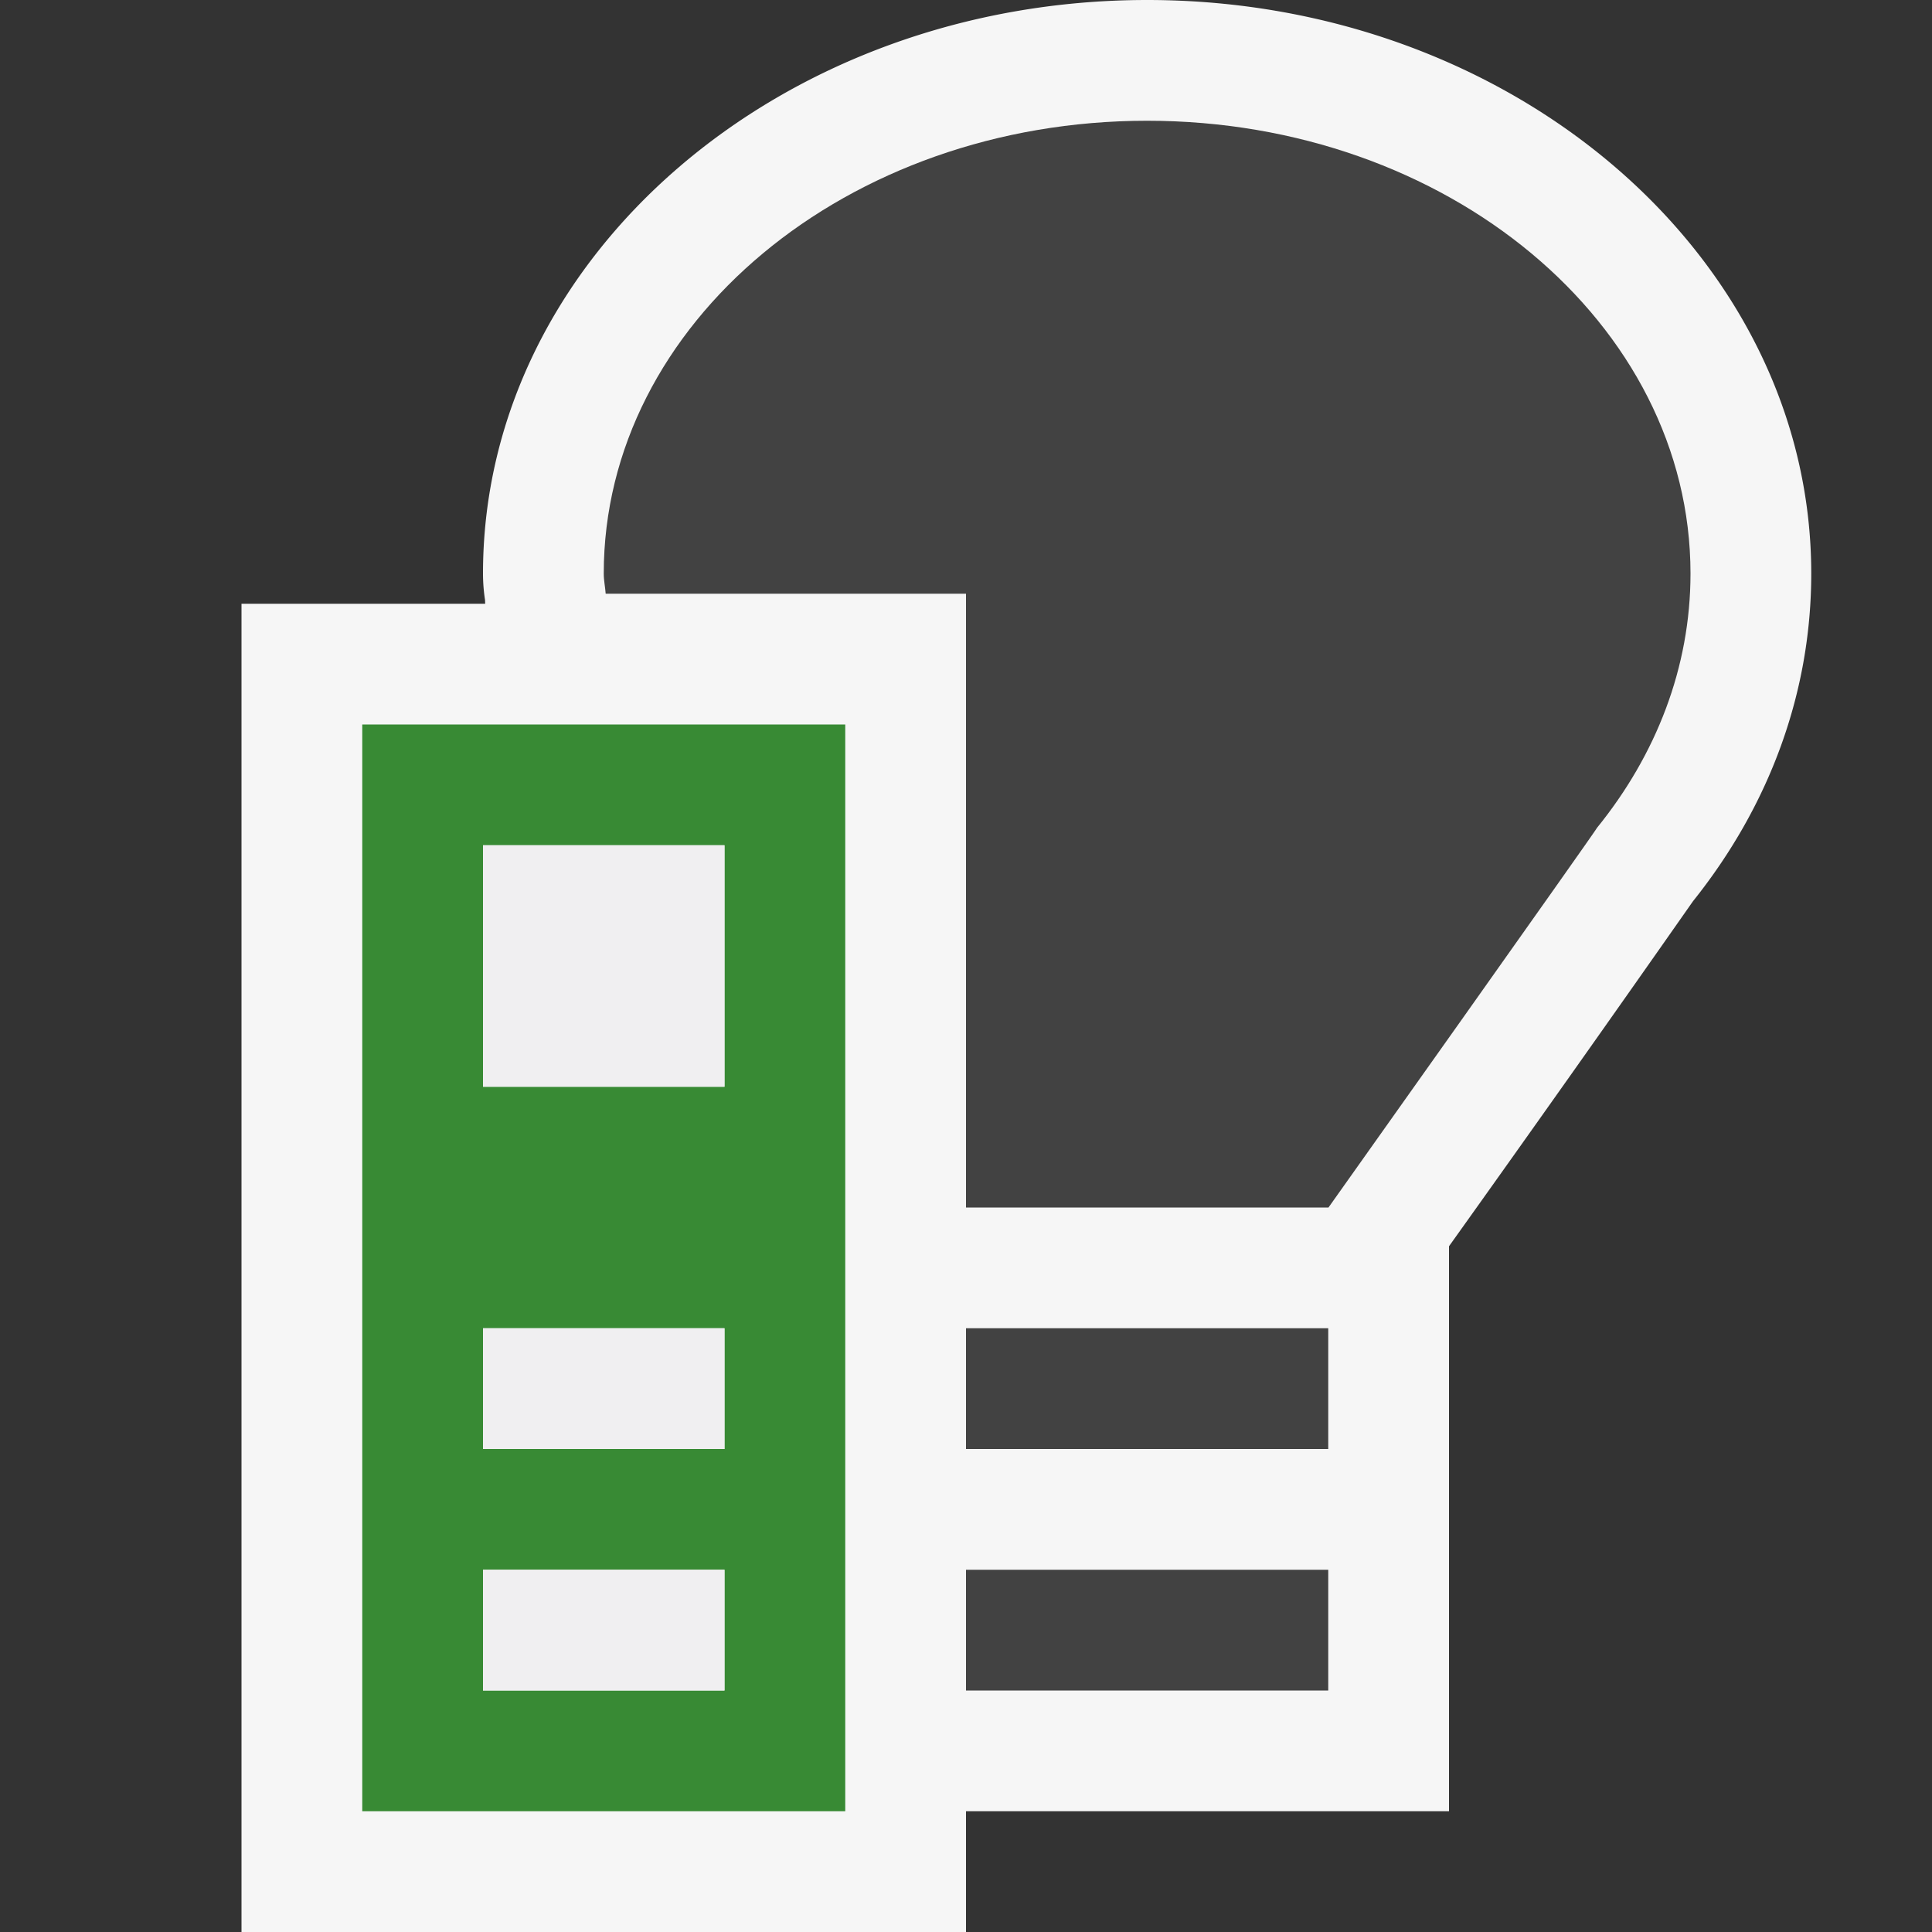
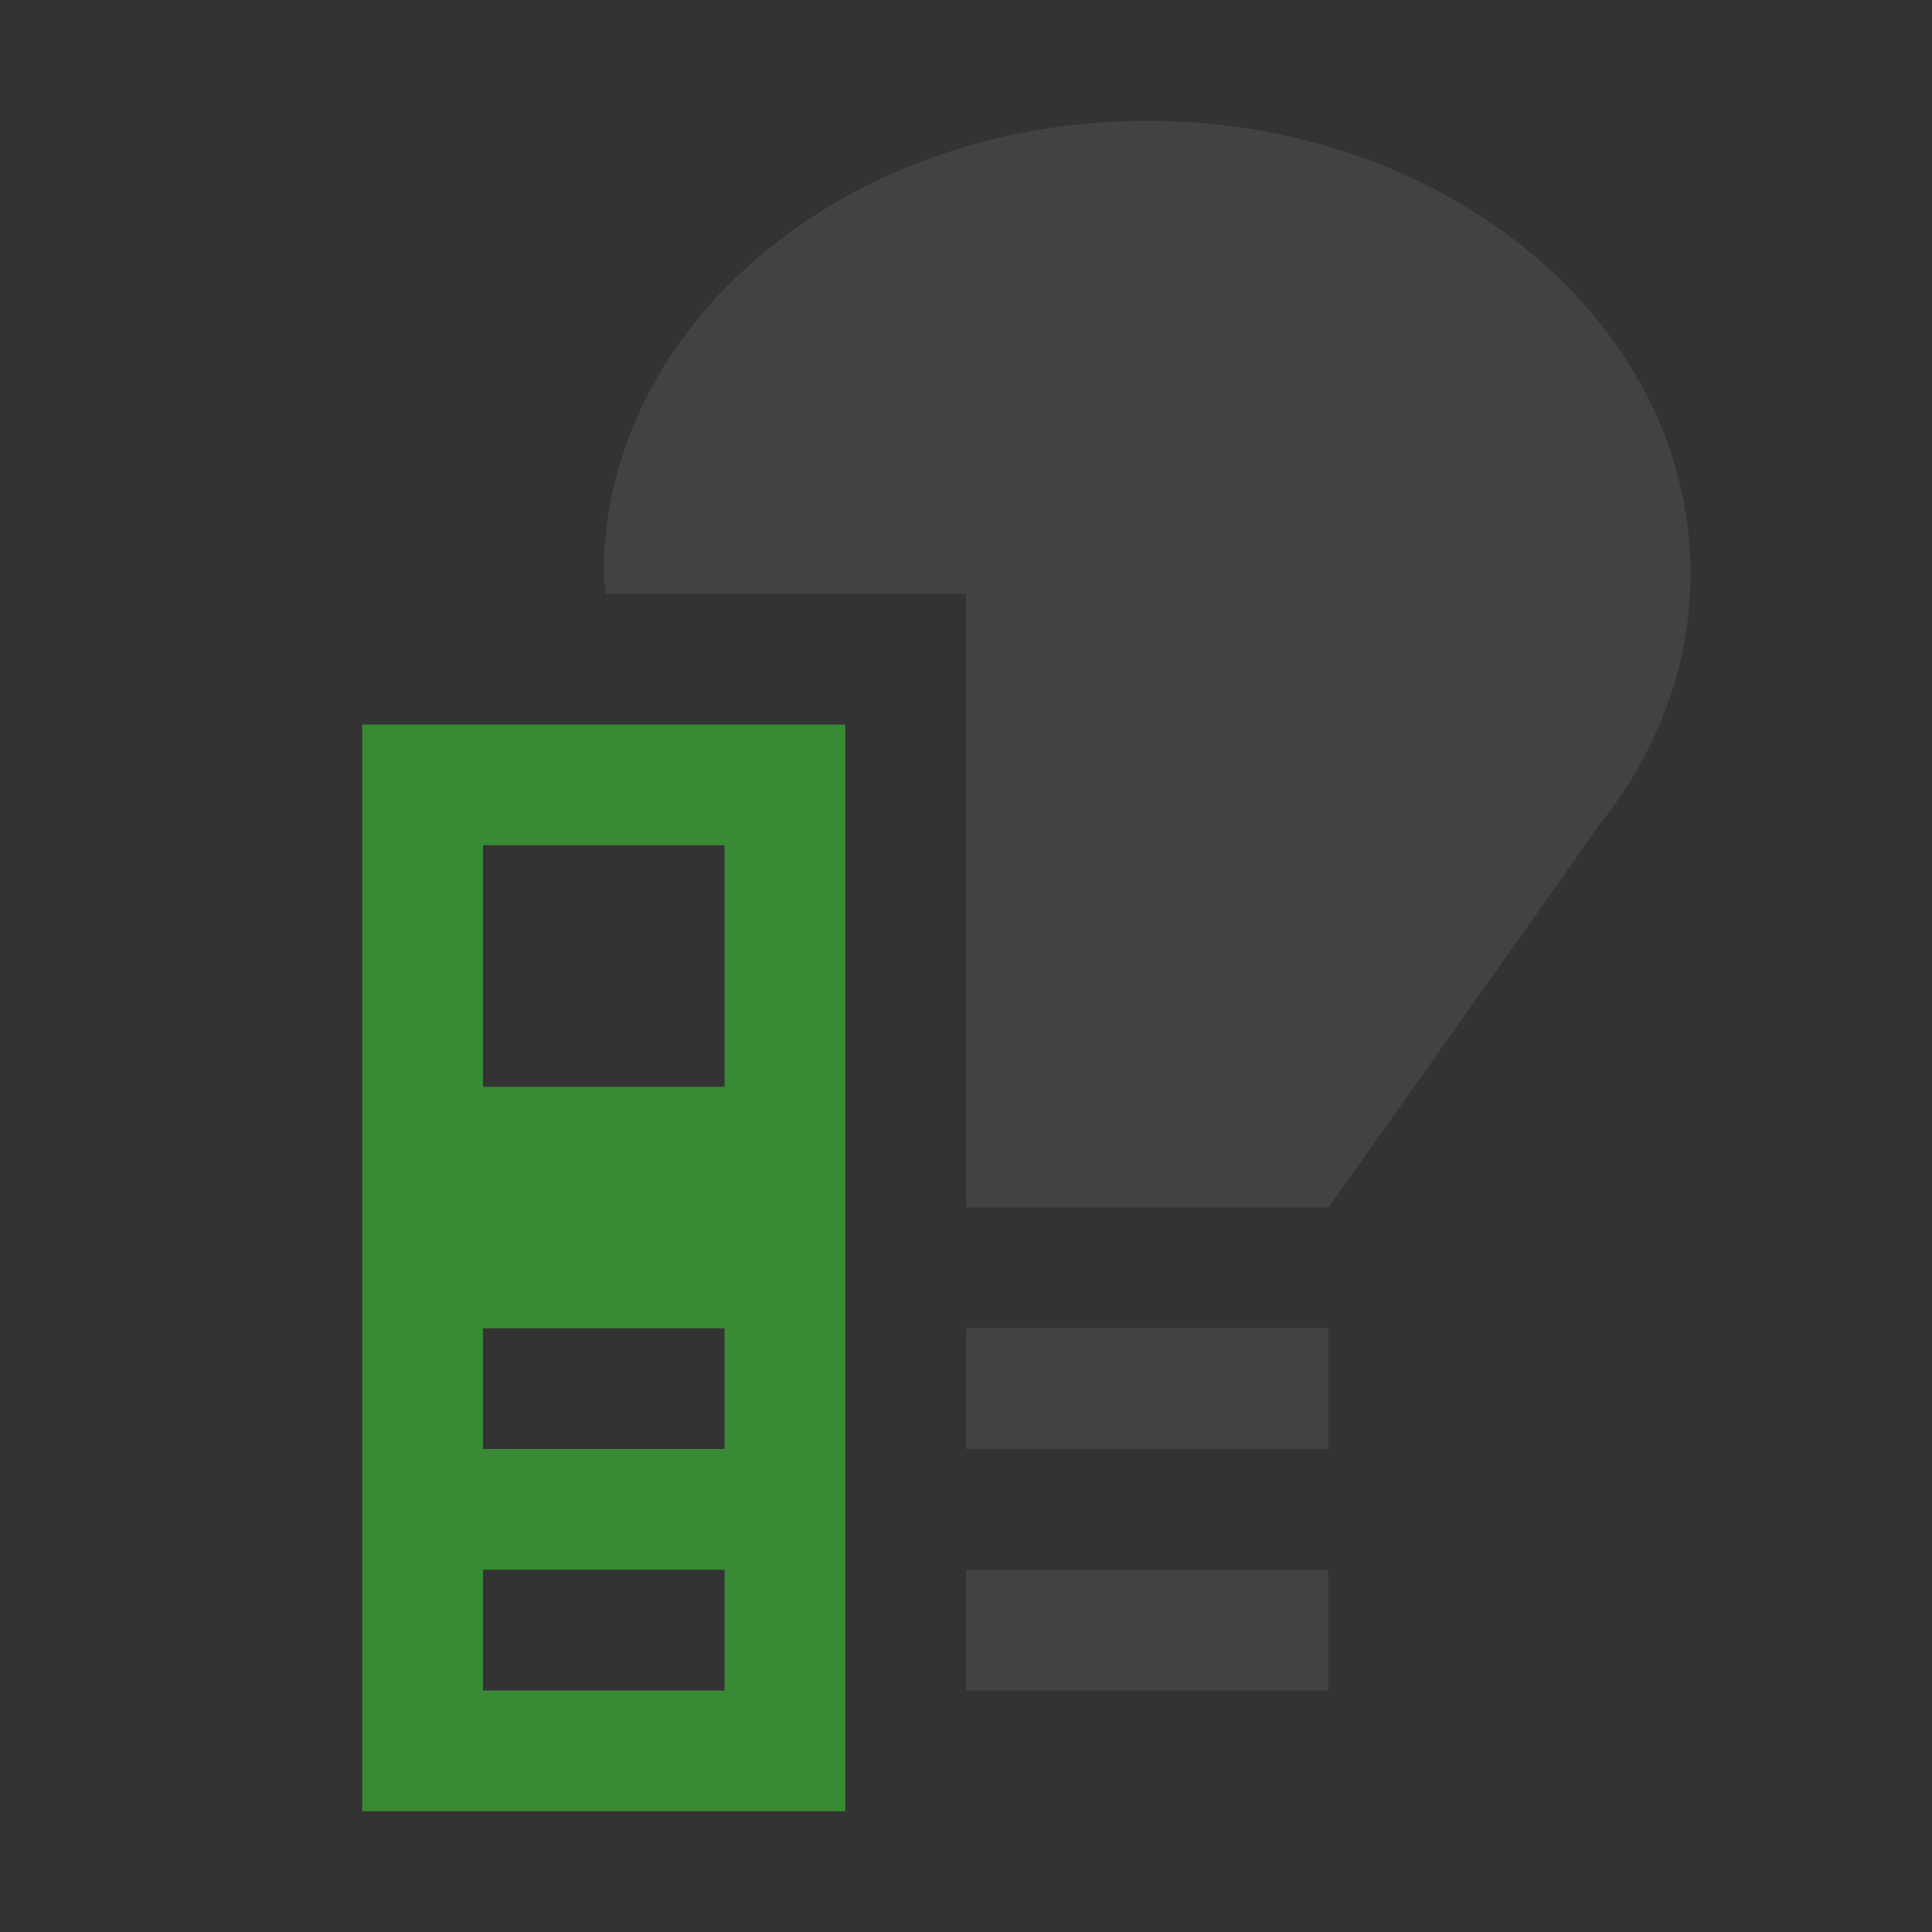
<svg xmlns="http://www.w3.org/2000/svg" viewBox="0 0 16 16">
  <rect x="0" y="0" width="16" height="16" fill="#333333" stroke="none" />
  <style>.st0{opacity:0}.st0,.st1{fill:#f6f6f6}.st2{fill:#424242}.st3{fill:#388a34}.st4{fill:#f0eff1}</style>
  <g id="outline">
    <path class="st0" d="M0 0h16v16H0z" />
-     <path class="st1" d="M15 4.75c0 .976-.339 1.913-.979 2.713A382 382 0 0 1 12 10.321V15H8v1H2V5h2.018l-.001-.03A1.461 1.461 0 0 1 4 4.75C4 2.131 6.467 0 9.5 0 12.532 0 15 2.131 15 4.75z" />
  </g>
  <path class="st2" d="M8 11h3v1H8v-1zm0 2h3v1H8v-1zm6-8.25c0 .78-.287 1.504-.773 2.104-.022.042-2.225 3.146-2.225 3.146H8V4.917H5.016C5.012 4.861 5 4.807 5 4.75 5 2.679 7.015 1 9.5 1 11.986 1 14 2.679 14 4.75z" id="icon_x5F_bg" />
  <path class="st3" d="M3 6v9h4V6H3zm3 8H4v-1h2v1zm0-2H4v-1h2v1zm0-3H4V7h2v2z" id="color_x5F_importance" />
-   <path class="st4" d="M6 14H4v-1h2v1zm0-3H4v1h2v-1zm0-4H4v2h2V7z" id="icon_x5F_fg" />
</svg>